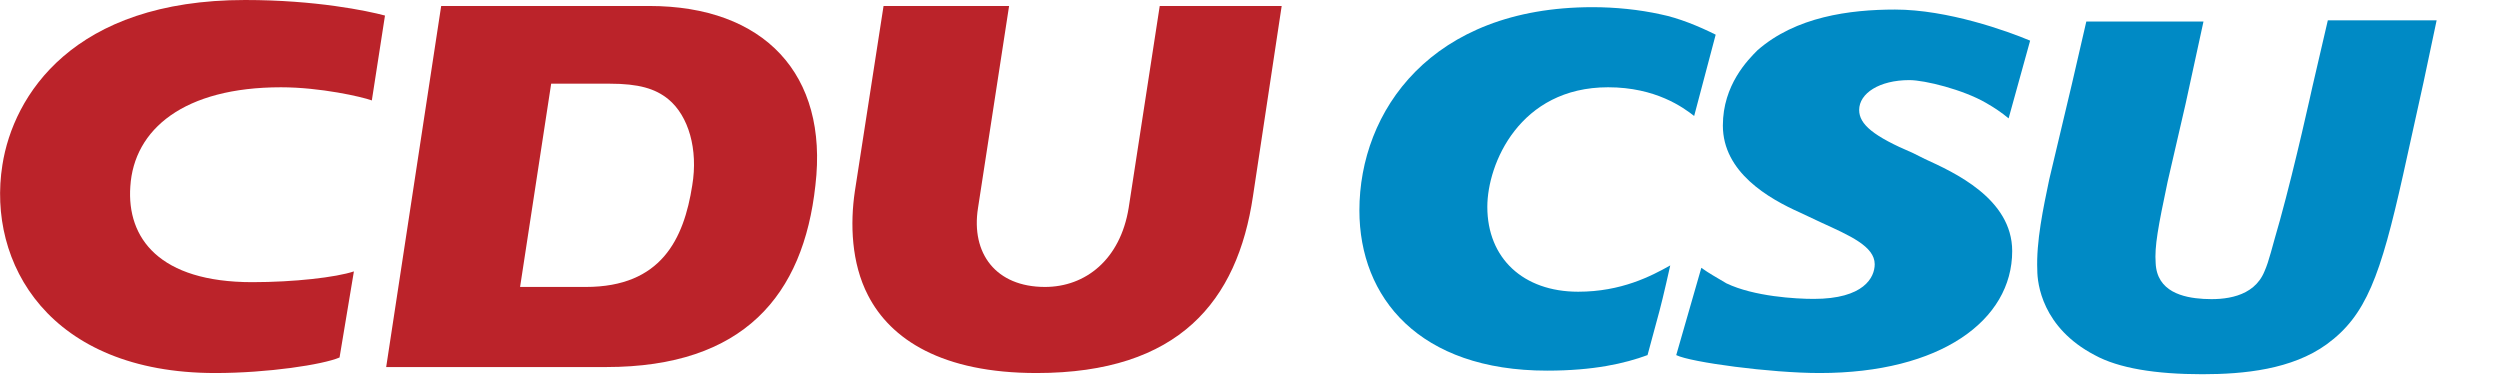
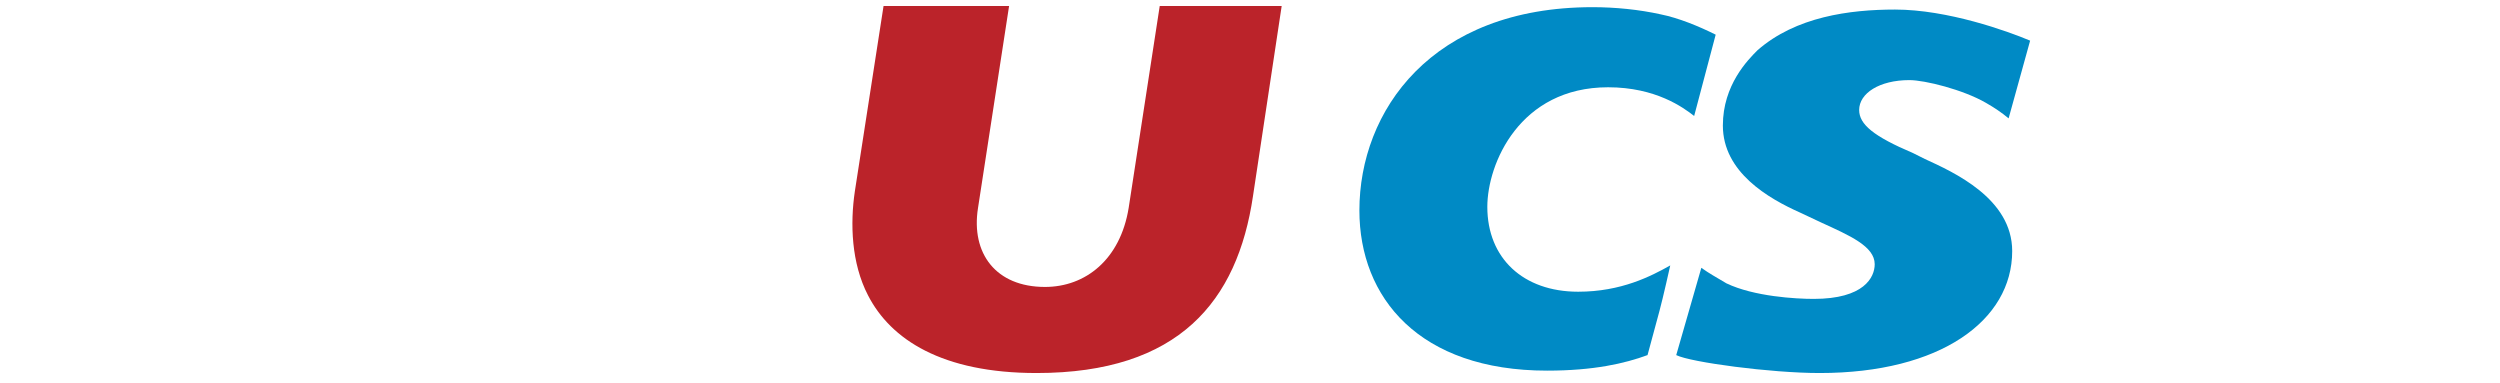
<svg xmlns="http://www.w3.org/2000/svg" version="1.1" id="Ebene_1" x="0px" y="0px" viewBox="0 0 209.1 32" style="enable-background:new 0 0 209.1 32;" xml:space="preserve">
  <style type="text/css">
	.st0{fill-rule:evenodd;clip-rule:evenodd;fill:#BB232A;}
	.st1{fill:#008AC5;}
</style>
  <g id="cdu-logo-group">
    <path id="cdu-c" class="st0" d="M84.4,0.5l-2.6,16.9c-0.6,3.8,1.5,6.6,5.6,6.6c3.4,0,6.3-2.3,7-6.6L97,0.5h10.2l-2.4,15.9   c-1.3,8.8-6.2,14.8-18.1,14.8c-7.9,0-12.2-2.8-14.1-6.5c-1.4-2.7-1.5-6-1.1-8.7l2.4-15.5C73.8,0.5,84.4,0.5,84.4,0.5z" />
-     <path id="cdu-D" class="st0" d="M57.9,15.5C57.2,20,55.3,24,49,24h-5.5l2.6-17H51c2.4,0,3.8,0.4,4.9,1.3   C57.6,9.7,58.4,12.5,57.9,15.5 M54.3,0.5H36.9l-4.6,30.2h18.4c11.5,0,16.5-6,17.5-15.2C69.3,6.2,63.9,0.5,54.3,0.5" />
-     <path id="cdu-U" class="st0" d="M29.6,22.7c-1.5,0.5-5,0.9-8.5,0.9c-7.8,0-10.5-3.7-10.2-8c0.3-4.8,4.5-8.3,12.6-8.3   c3.3,0,6.8,0.8,7.6,1.1l1.1-7.1C30.7,0.9,26.4,0,20.5,0C6.1,0,1.1,8,0.2,13.8C-1.1,22,4.1,31.2,18,31.2c4.4,0,9-0.7,10.4-1.3   L29.6,22.7z" />
  </g>
  <g>
-     <path class="st1" d="M203.8,1.7l-1.1,5.2l-1.7,7.7c-1.9,8.5-3.1,11.8-6.4,14.2c-2.9,2.1-6.9,2.5-10.4,2.5c-3.9,0-7-0.5-9-1.6   c-4.4-2.3-4.8-6-4.8-7.1c-0.1-2.4,0.5-5.2,1-7.6l1.9-8l1.2-5.2h9.8l-1.5,6.9l-1.5,6.5c-0.8,3.8-1.1,5.4-1,6.8c0.1,2.4,2.3,2.9,4,3   s4.2-0.1,5.1-2.3c0.4-0.9,0.6-1.9,1.3-4.3c1.3-4.7,2.7-11.1,2.7-11.1l1.3-5.6L203.8,1.7" />
    <path class="st1" d="M142.3,22.4c0.7,0.5,1.1,0.7,2.1,1.3c2.3,1.1,5.8,1.3,7.3,1.3c4.2,0,5.1-1.8,5.1-2.9c0-1.5-2.1-2.4-4.5-3.5   l-1.7-0.8c-2.7-1.2-6.5-3.4-6.5-7.3c0-3.4,2.1-5.5,2.9-6.3c3.2-2.8,7.7-3.4,11.5-3.4c4.4,0,9.4,1.8,11.3,2.6L168,9.9   c-0.6-0.5-1.2-0.9-1.9-1.3c-1.9-1.1-5.1-1.9-6.4-1.9c-2.5,0-4.2,1.1-4.2,2.5c0,1.2,1.2,2.2,4.5,3.6l1,0.5c2.4,1.1,7.3,3.3,7.3,7.7   c0,5.8-6,10.2-16.1,10.2c-4.1,0-10.8-0.9-12-1.5L142.3,22.4" />
    <path class="st1" d="M138.8,26c-0.3,1.1-1,3.7-1,3.7c-1.9,0.7-4.5,1.3-8.4,1.3c-10.7,0-15.7-6.1-15.7-13.4c0-8.3,6-17,19.5-17   c1.9,0,3.9,0.2,5.7,0.6c1.5,0.3,3.2,1,4.6,1.7l-1.8,6.8c-0.9-0.7-3.2-2.4-7.2-2.4c-7.4,0-10.1,6.4-10.1,10c0,4.3,3,7.1,7.6,7.1   c3.6,0,6.1-1.3,7.7-2.2C139.7,22.2,139.1,24.9,138.8,26" />
  </g>
</svg>